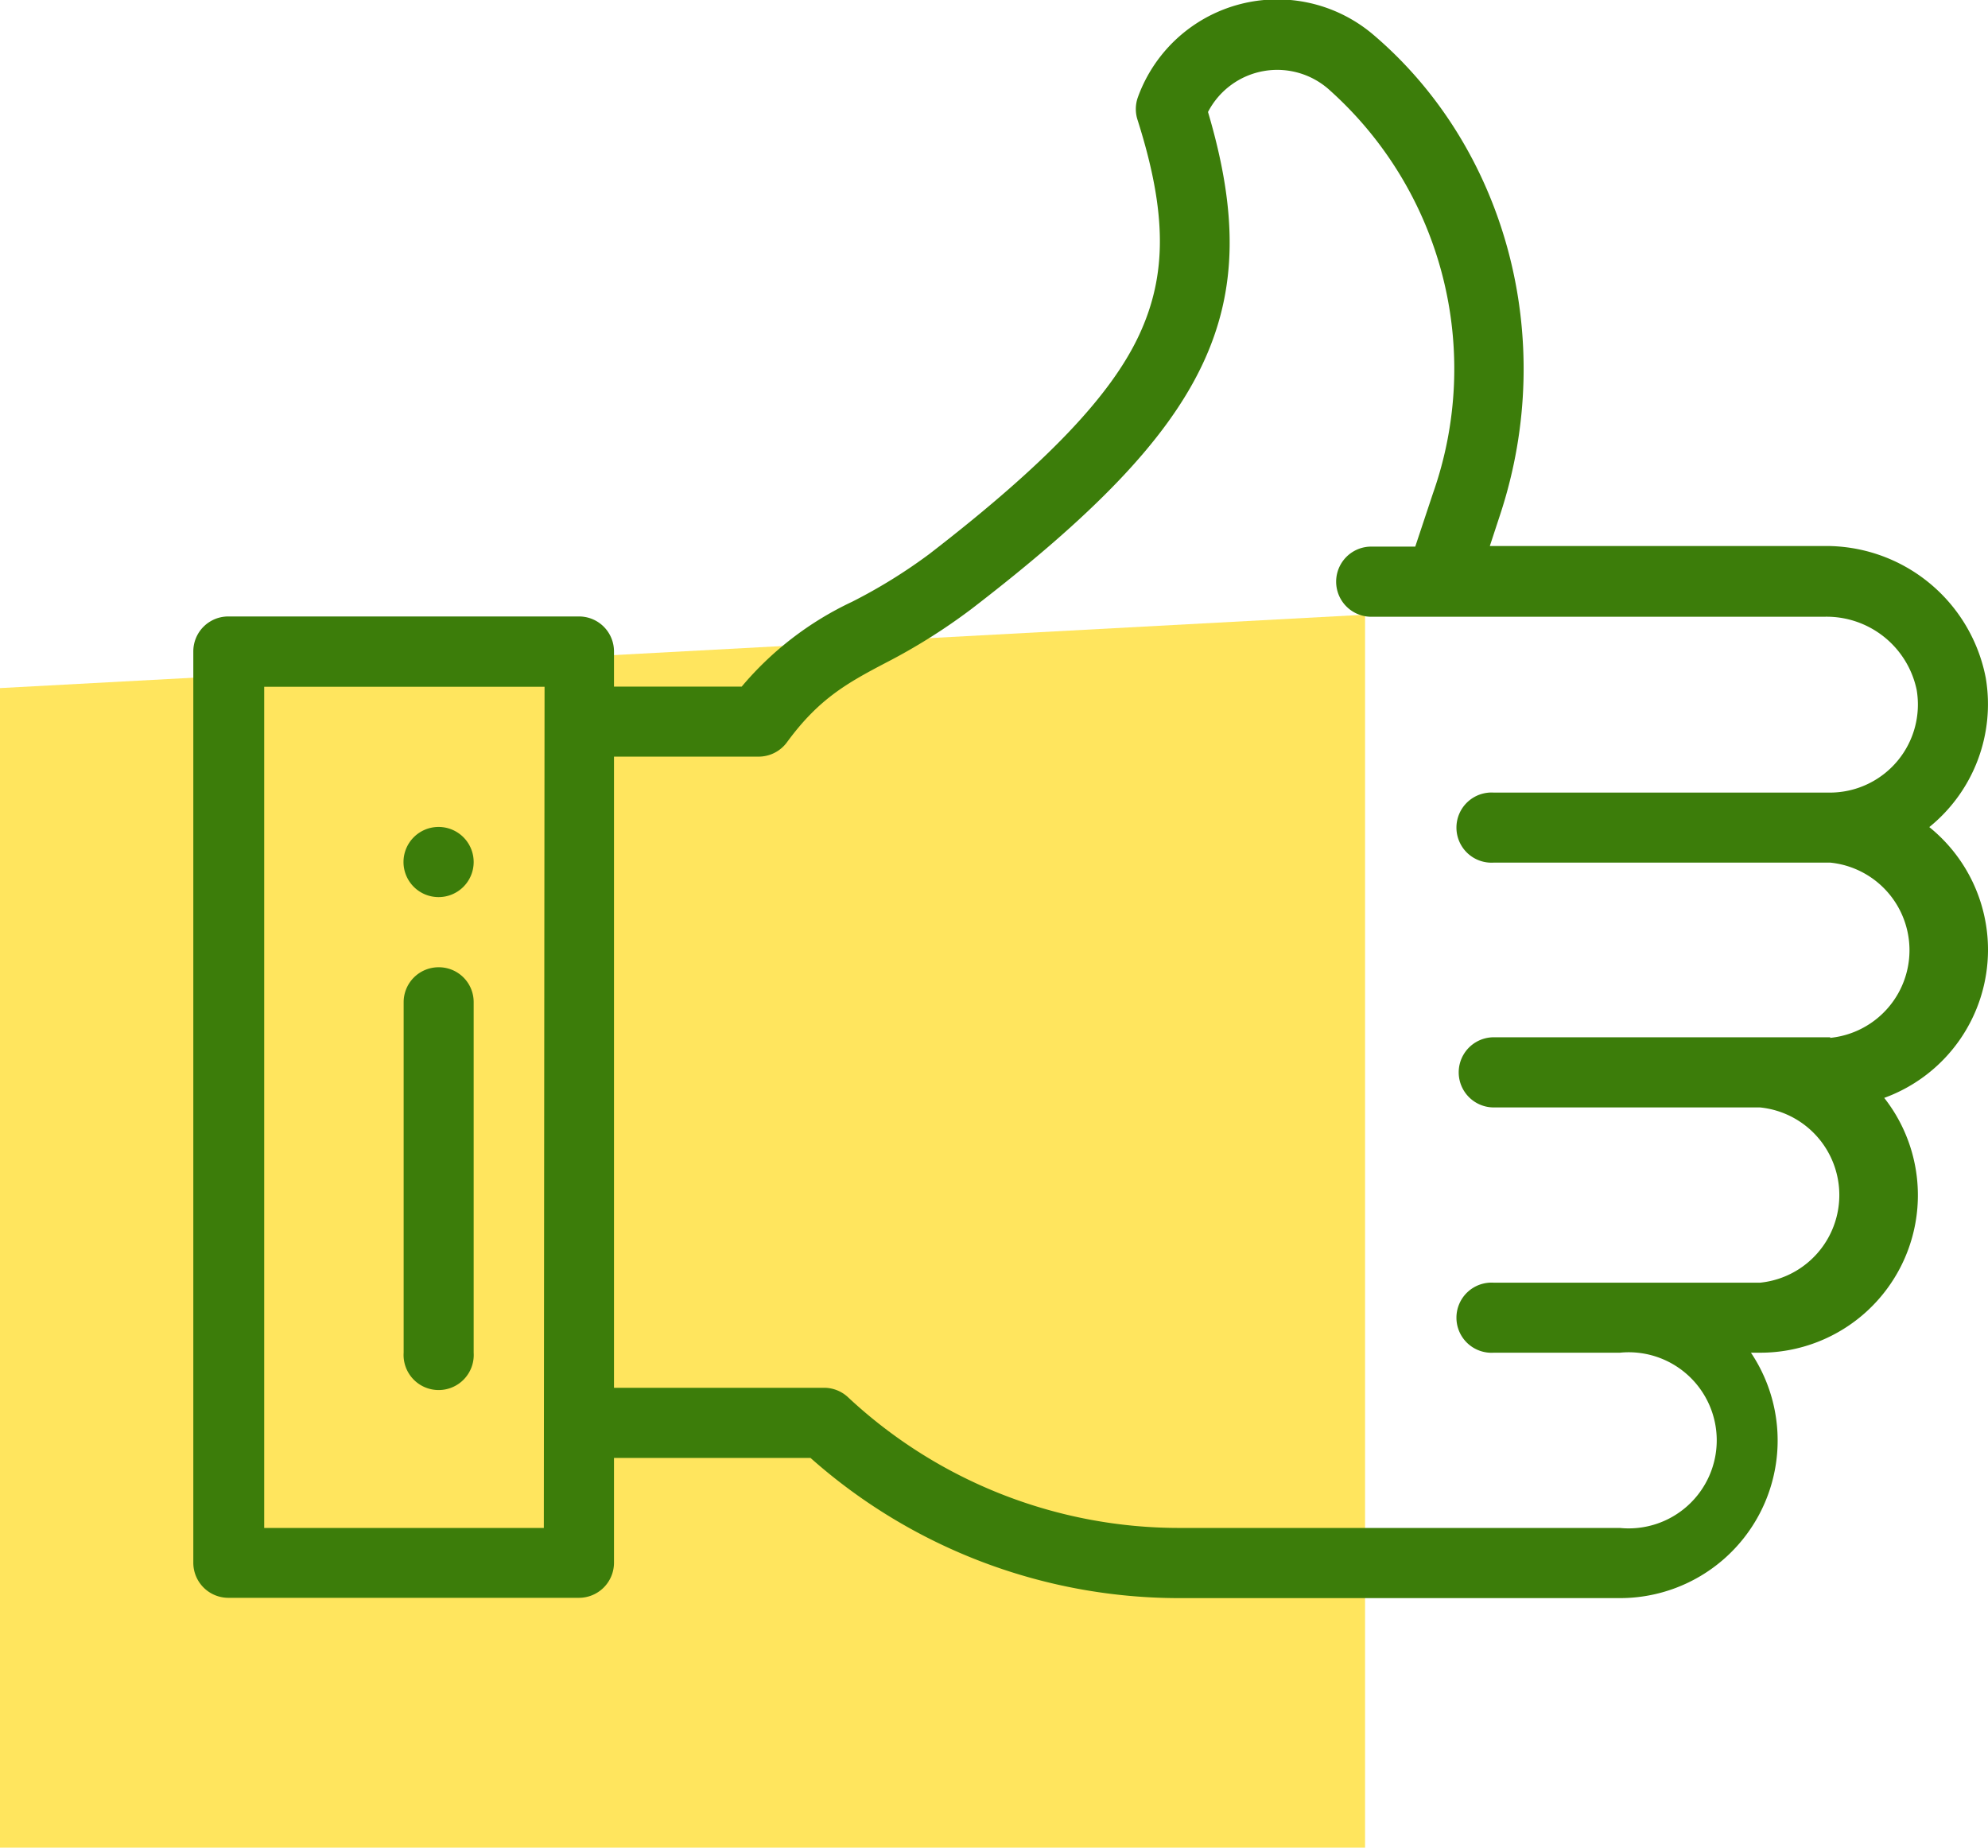
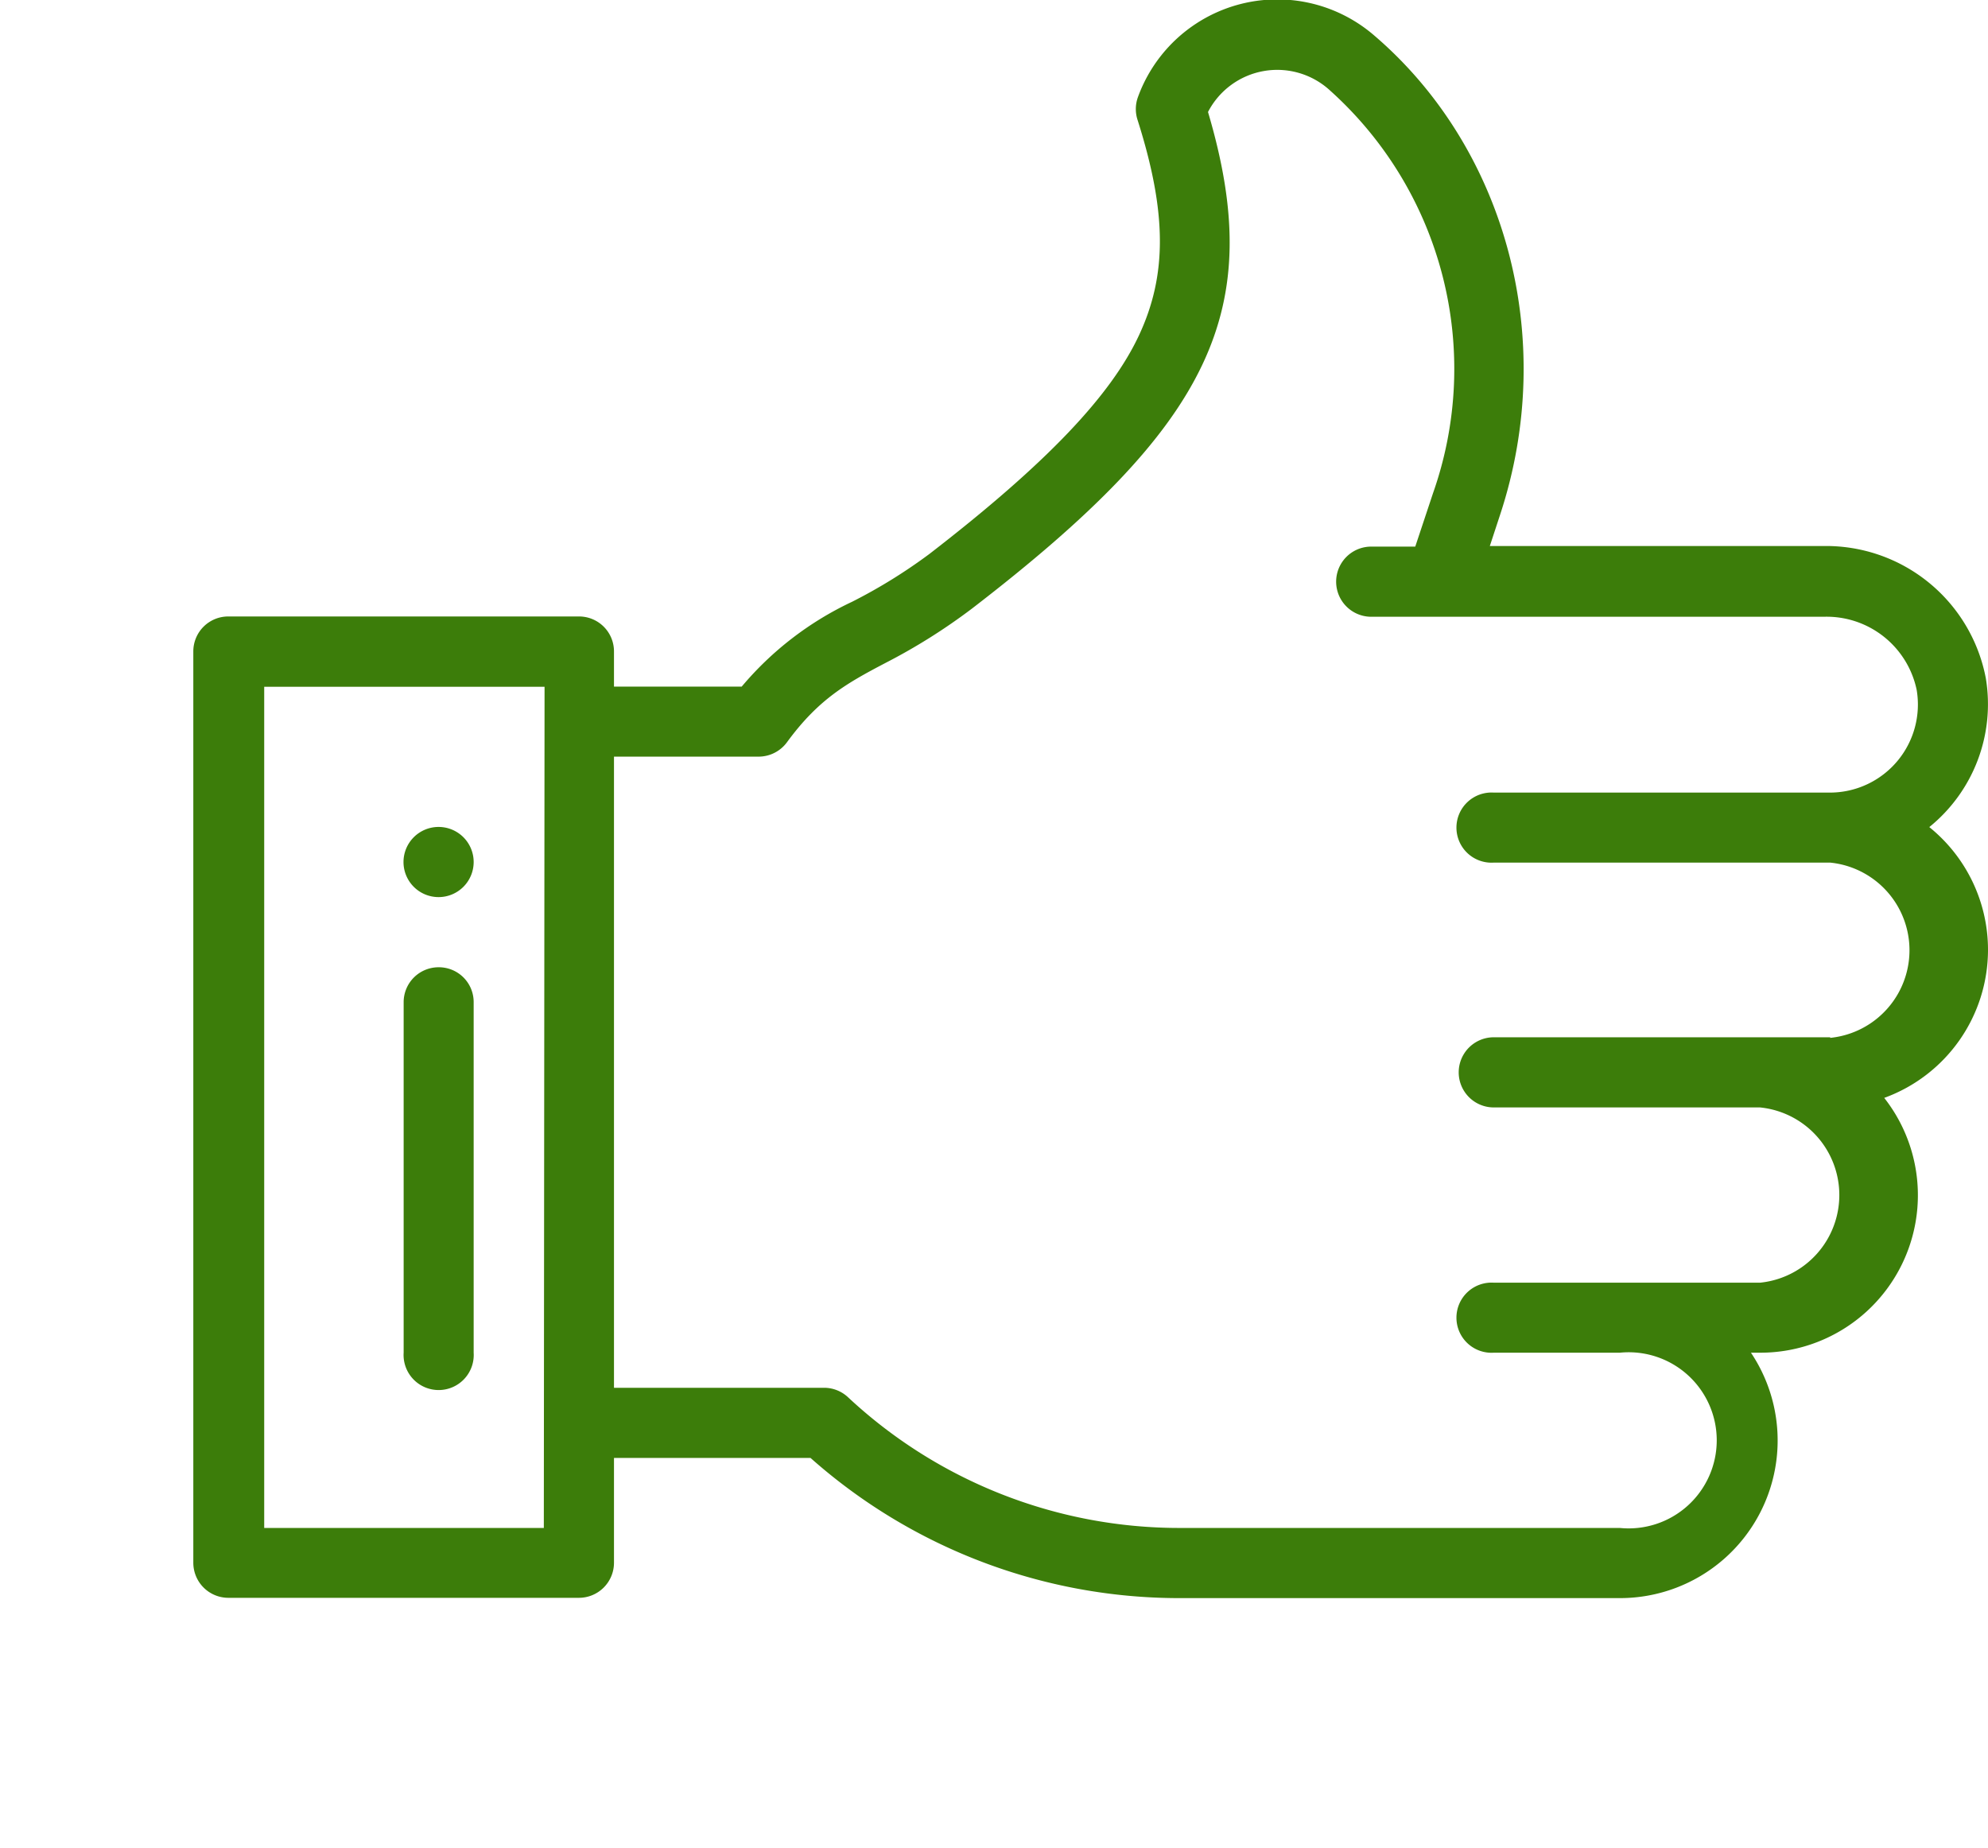
<svg xmlns="http://www.w3.org/2000/svg" viewBox="0 0 135.44 125.88">
  <defs>
    <style>.cls-1{fill:#ffe55e;}.cls-2{fill:#3c7d0a;}</style>
  </defs>
  <title>cool</title>
  <g id="Слой_2" data-name="Слой 2">
    <g id="Слой_1-2" data-name="Слой 1">
-       <polygon class="cls-1" points="93 41.88 93 125.88 0 125.88 0 46.88 93 41.88" />
      <path class="cls-2" d="M29.89,56.34a2.39,2.39,0,1,0,2.38,2.39A2.39,2.39,0,0,0,29.89,56.34Z" />
      <path class="cls-2" d="M135.44,64.7a10.74,10.74,0,0,0-4-8.35,10.77,10.77,0,0,0,3.85-10.15,11.08,11.08,0,0,0-11-9H101.5l.7-2.13c4-12.13.29-25.1-8.62-32.69A10.1,10.1,0,0,0,77.51,6.66a2.39,2.39,0,0,0,0,1.54c2,6.31,2,10.55.09,14.64s-6.25,8.7-14.28,14.9A36.2,36.2,0,0,1,58.05,41a22.1,22.1,0,0,0-7.52,5.78h-8.7V44.4A2.38,2.38,0,0,0,39.44,42H15.56a2.38,2.38,0,0,0-2.39,2.38v62.09a2.39,2.39,0,0,0,2.39,2.39H39.44a2.39,2.39,0,0,0,2.39-2.39V99.33H55.22a37.84,37.84,0,0,0,25.2,9.55h29.94a10.74,10.74,0,0,0,8.93-16.72h.62a10.73,10.73,0,0,0,8.46-17.36A10.74,10.74,0,0,0,135.44,64.7ZM37.05,104.1H18V46.79h19.1Zm87.64-33.43H101.77a2.39,2.39,0,1,0,0,4.78h18.14a6,6,0,0,1,0,11.94H101.77a2.39,2.39,0,1,0,0,4.77h8.59a6,6,0,1,1,0,11.94H80.42a33.07,33.07,0,0,1-22.65-8.91,2.39,2.39,0,0,0-1.63-.64H41.83v-43H51.7a2.4,2.4,0,0,0,1.93-1c2.15-2.93,4.06-4,6.69-5.38a40.29,40.29,0,0,0,5.89-3.7C82.56,28.89,86.3,21.15,82.3,7.63a5.31,5.31,0,0,1,8.33-1.45,25.48,25.48,0,0,1,7,27.42l-1.21,3.64h-3a2.39,2.39,0,0,0,0,4.78h30.83A6.27,6.27,0,0,1,130.58,47a6,6,0,0,1-5.89,7H101.77a2.39,2.39,0,1,0,0,4.77h22.92a6,6,0,0,1,0,11.94Z" />
      <path class="cls-2" d="M29.89,65.9a2.38,2.38,0,0,0-2.39,2.38V92.16a2.39,2.39,0,1,0,4.77,0V68.28A2.37,2.37,0,0,0,29.89,65.9Z" />
    </g>
  </g>
</svg>